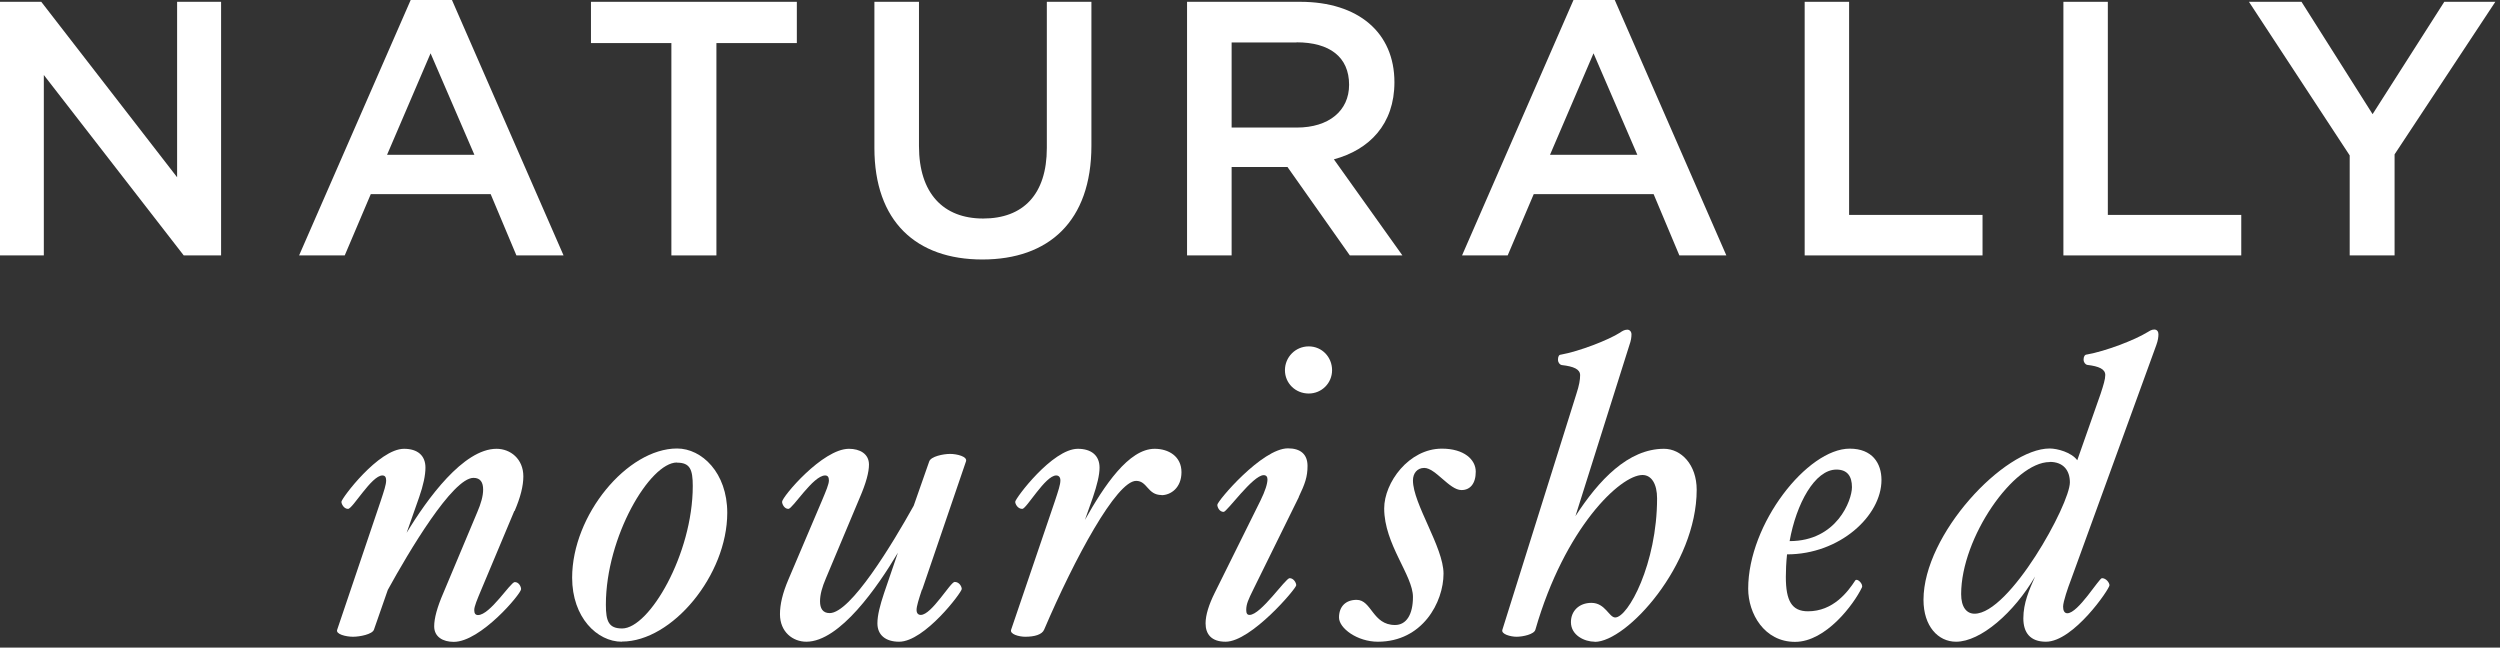
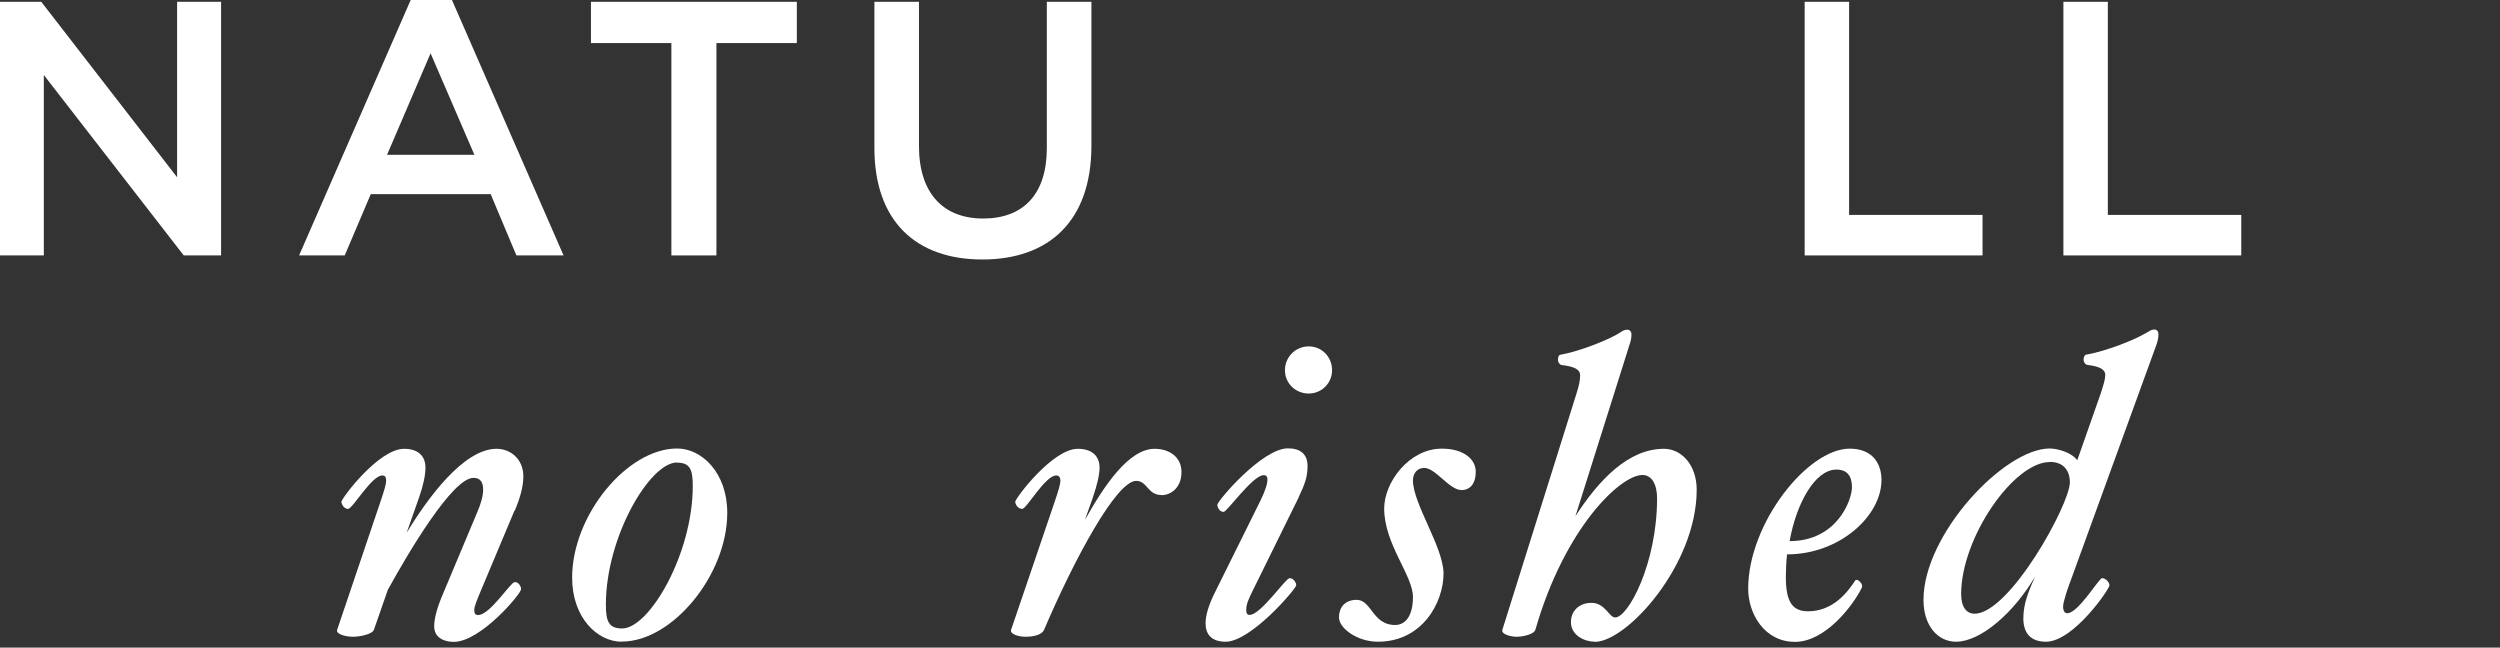
<svg xmlns="http://www.w3.org/2000/svg" fill="none" viewBox="0 0 166 43" height="43" width="166">
  <rect x="0" y="0" width="166" height="43" fill="#333333" stroke="none" />
  <g clip-path="url(#clip0_2023_115)">
    <path fill="white" d="M11.77 0.12H14.68V16.96H12.2L2.91 4.98V16.96H0V0.12H2.74L11.76 11.77V0.12H11.77Z" />
    <path fill="white" d="M37.42 16.96H34.29L32.58 12.89H24.62L22.89 16.96H19.86L27.27 0H30.01L37.42 16.96ZM28.59 3.54L25.7 10.28H31.5L28.59 3.54Z" />
    <path fill="white" d="M47.56 16.96H44.58V2.86H39.24V0.12H52.91V2.86H47.57V16.96H47.56Z" />
    <path fill="white" d="M72.47 9.67C72.47 14.7 69.63 17.23 65.23 17.23C60.83 17.23 58.06 14.7 58.06 9.82V0.12H61.02V9.7C61.02 12.83 62.63 14.51 65.28 14.51C67.93 14.51 69.51 12.92 69.51 9.82V0.12H72.47V9.67Z" />
-     <path fill="white" d="M89.63 16.96L85.49 11.09H81.78V16.96H78.82V0.12H86.33C90.2 0.12 92.59 2.17 92.59 5.46C92.59 8.25 90.93 9.94 88.57 10.58L93.12 16.96H89.63ZM86.09 2.82H81.78V8.47H86.11C88.23 8.47 89.58 7.36 89.58 5.63C89.58 3.78 88.28 2.81 86.09 2.81V2.82Z" />
-     <path fill="white" d="M114.64 16.96H111.51L109.8 12.89H101.84L100.11 16.96H97.08L104.48 0H107.22L114.63 16.96H114.64ZM105.81 3.54L102.92 10.28H108.72L105.81 3.54Z" />
    <path fill="white" d="M119.82 0.12H122.78V14.27H131.64V16.96H119.83V0.12H119.82Z" />
    <path fill="white" d="M137 0.12H139.96V14.27H148.82V16.96H137.01V0.12H137Z" />
-     <path fill="white" d="M159 16.96H156.02V10.32L149.33 0.12H152.82L157.54 7.58L162.3 0.12H165.69L159 10.25V16.96Z" />
    <path fill="white" d="M34.15 33.93L31.96 39.15C31.68 39.82 31.49 40.26 31.49 40.51C31.49 40.73 31.57 40.84 31.74 40.84C32.54 40.84 33.9 38.65 34.18 38.65C34.46 38.65 34.6 38.96 34.6 39.12C34.6 39.43 31.91 42.62 30.13 42.62C29.41 42.62 28.83 42.29 28.83 41.59C28.83 41.06 29.02 40.34 29.44 39.37L31.69 34.01C31.94 33.43 32.08 32.93 32.08 32.51C32.08 32.04 31.91 31.73 31.44 31.73C30.05 31.73 27.14 36.64 25.75 39.17L24.83 41.81C24.72 42.12 23.89 42.28 23.44 42.28C22.97 42.28 22.27 42.11 22.39 41.81L25.28 33.26C25.5 32.59 25.64 32.18 25.64 31.9C25.64 31.68 25.56 31.57 25.39 31.57C24.67 31.57 23.42 33.79 23.11 33.79C22.83 33.79 22.67 33.46 22.67 33.32C22.67 33.1 25.14 29.8 26.83 29.8C27.72 29.8 28.25 30.24 28.25 31.05C28.25 31.55 28.11 32.22 27.83 33.02L27 35.38C28.36 33.13 30.77 29.8 32.97 29.8C33.89 29.8 34.75 30.47 34.75 31.63C34.75 32.27 34.56 33.02 34.17 33.93H34.15Z" />
    <path fill="white" d="M41.29 42.61C39.65 42.61 37.99 41 37.99 38.36C37.99 34.2 41.65 29.78 44.96 29.78C46.6 29.78 48.29 31.39 48.29 34.05C48.29 38.19 44.63 42.6 41.3 42.6L41.29 42.61ZM44.95 30.71C43.15 30.71 40.23 35.65 40.23 40.15C40.23 41.26 40.42 41.73 41.31 41.73C43.11 41.73 46 36.79 46 32.27C46 31.16 45.81 30.72 44.95 30.72V30.71Z" />
-     <path fill="white" d="M61.22 39.14C61 39.81 60.86 40.25 60.86 40.5C60.86 40.72 60.97 40.83 61.14 40.83C61.86 40.83 63.11 38.64 63.39 38.64C63.7 38.64 63.86 38.95 63.86 39.11C63.86 39.33 61.39 42.61 59.7 42.61C58.81 42.61 58.26 42.17 58.26 41.39C58.26 40.86 58.43 40.2 58.7 39.39L59.62 36.7C58.29 38.95 55.76 42.61 53.54 42.61C52.65 42.61 51.79 41.97 51.79 40.78C51.79 40.14 51.96 39.39 52.35 38.48L54.57 33.26C54.85 32.59 55.04 32.15 55.04 31.9C55.04 31.68 54.96 31.57 54.79 31.57C53.99 31.57 52.63 33.79 52.35 33.79C52.07 33.79 51.93 33.46 51.93 33.32C51.93 32.99 54.62 29.8 56.37 29.8C57.09 29.8 57.7 30.13 57.7 30.85C57.7 31.35 57.51 32.07 57.09 33.04L54.84 38.4C54.59 38.98 54.45 39.48 54.45 39.93C54.45 40.38 54.62 40.71 55.09 40.71C56.48 40.71 59.25 36.13 60.67 33.58L61.7 30.64C61.81 30.31 62.62 30.14 63.09 30.14C63.53 30.14 64.26 30.31 64.14 30.64L61.23 39.16L61.22 39.14Z" />
    <path fill="white" d="M77.13 32.87C76.19 32.87 76.19 31.93 75.44 31.93C74.14 31.93 71.36 37.06 69.33 41.81C69.19 42.14 68.69 42.28 68.08 42.28C67.66 42.28 67.03 42.11 67.14 41.81L70.05 33.26C70.27 32.59 70.41 32.18 70.41 31.9C70.41 31.68 70.3 31.57 70.13 31.57C69.41 31.57 68.16 33.79 67.88 33.79C67.57 33.79 67.41 33.46 67.41 33.32C67.41 33.1 69.88 29.8 71.57 29.8C72.46 29.8 73.01 30.24 73.01 31.05C73.01 31.55 72.84 32.22 72.57 33.02L72.04 34.52C73.32 32.24 74.95 29.8 76.67 29.8C77.59 29.8 78.45 30.3 78.45 31.35C78.45 32.4 77.73 32.88 77.12 32.88L77.13 32.87Z" />
    <path fill="white" d="M86.24 33.01L83.22 39.14C82.89 39.81 82.75 40.11 82.75 40.5C82.75 40.72 82.81 40.83 82.97 40.83C83.72 40.83 85.36 38.39 85.63 38.39C85.9 38.39 86.07 38.7 86.07 38.86C86.07 39.08 83.07 42.61 81.38 42.61C80.44 42.61 80.05 42.11 80.05 41.39C80.05 40.84 80.27 40.14 80.66 39.36L83.69 33.25C84.02 32.58 84.16 32.11 84.16 31.83C84.16 31.66 84.08 31.55 83.91 31.55C83.19 31.55 81.47 33.99 81.25 33.99C80.97 33.99 80.83 33.68 80.83 33.52C80.83 33.27 83.8 29.77 85.52 29.77C86.35 29.77 86.82 30.16 86.82 30.94C86.82 31.66 86.65 32.13 86.24 32.99V33.01ZM86.9 26.13C86.01 26.13 85.32 25.44 85.32 24.58C85.32 23.72 86.01 23 86.9 23C87.79 23 88.45 23.72 88.45 24.58C88.45 25.44 87.76 26.13 86.9 26.13Z" />
    <path fill="white" d="M97.04 32.54C96.24 32.54 95.32 31.07 94.57 31.07C94.1 31.07 93.82 31.43 93.82 31.9C93.82 33.45 95.85 36.34 95.85 38.09C95.85 39.98 94.46 42.61 91.49 42.61C90.13 42.61 88.91 41.72 88.91 41C88.91 40.28 89.35 39.83 90.08 39.83C91.08 39.83 91.13 41.5 92.63 41.5C93.38 41.5 93.82 40.81 93.82 39.64C93.82 38.2 91.91 36.14 91.91 33.76C91.91 32.04 93.55 29.79 95.74 29.79C97.21 29.79 97.99 30.51 97.99 31.32C97.99 32.13 97.6 32.54 97.05 32.54H97.04Z" />
    <path fill="white" d="M105.89 42.61C105.22 42.61 104.31 42.19 104.31 41.31C104.31 40.56 104.86 40.03 105.67 40.03C106.59 40.03 106.84 41 107.25 41C108.11 41 110.03 37.42 110.03 33.09C110.03 32.15 109.67 31.54 109.06 31.54C107.59 31.54 103.9 35.04 101.95 41.81C101.87 42.12 101.12 42.28 100.7 42.28C100.31 42.28 99.65 42.11 99.76 41.81L104.67 26.16C104.86 25.58 104.92 25.22 104.92 24.91C104.92 24.52 104.5 24.33 103.7 24.24C103.56 24.21 103.45 24.07 103.45 23.88C103.45 23.69 103.51 23.55 103.64 23.55C104.86 23.33 106.8 22.58 107.58 22.08C107.69 22 107.86 21.89 108.05 21.89C108.22 21.89 108.33 22.03 108.33 22.2C108.33 22.39 108.3 22.62 108.19 22.92L104.61 34.27C106.16 31.88 108.11 29.8 110.49 29.8C111.63 29.8 112.66 30.85 112.66 32.52C112.66 37.52 108.02 42.62 105.89 42.62V42.61Z" />
    <path fill="white" d="M118.66 36.81C118.6 37.37 118.58 37.89 118.58 38.31C118.58 39.89 118.97 40.59 120.05 40.59C121.72 40.59 122.69 39.31 123.19 38.54C123.33 38.37 123.74 38.79 123.63 39.01C123.1 40.12 121.24 42.62 119.19 42.62C117.14 42.62 116.08 40.73 116.08 39.09C116.08 34.76 120.02 29.79 122.82 29.79C124.32 29.79 124.93 30.76 124.93 31.87C124.93 34.26 122.15 36.81 118.66 36.81ZM121.94 31.18C120.5 31.18 119.27 33.46 118.83 35.93C121.97 35.93 122.97 33.21 122.97 32.35C122.97 31.63 122.67 31.18 121.94 31.18Z" />
    <path fill="white" d="M143.18 22.91L137.49 38.56C137.32 39 136.99 39.95 136.99 40.28C136.99 40.53 137.07 40.72 137.27 40.72C137.99 40.72 139.38 38.39 139.57 38.39C139.85 38.39 140.07 38.7 140.07 38.86C140.07 39.11 137.68 42.61 135.85 42.61C134.8 42.61 134.35 42 134.35 41.06C134.35 40.03 134.74 39.17 135.13 38.28C133.74 40.67 131.52 42.61 129.88 42.61C128.69 42.61 127.72 41.58 127.72 39.83C127.72 35.47 133.08 29.78 136.1 29.78C136.6 29.78 137.54 30.03 137.93 30.56L139.48 26.15C139.67 25.57 139.79 25.18 139.79 24.9C139.79 24.51 139.37 24.32 138.6 24.23C138.46 24.2 138.35 24.06 138.35 23.87C138.35 23.68 138.43 23.54 138.57 23.54C139.82 23.32 141.76 22.57 142.57 22.07C142.71 21.99 142.85 21.88 143.04 21.88C143.23 21.88 143.32 22.02 143.32 22.19C143.32 22.38 143.29 22.61 143.18 22.91ZM136.1 30.68C133.71 30.68 130.22 35.7 130.22 39.45C130.22 40.31 130.58 40.75 131.11 40.75C133.44 40.75 137.44 33.48 137.44 32.03C137.44 31.23 137 30.67 136.11 30.67L136.1 30.68Z" />
  </g>
  <defs>
    <clipPath id="clip0_2023_115">
      <rect fill="white" height="42.61" width="165.69" />
    </clipPath>
  </defs>
</svg>